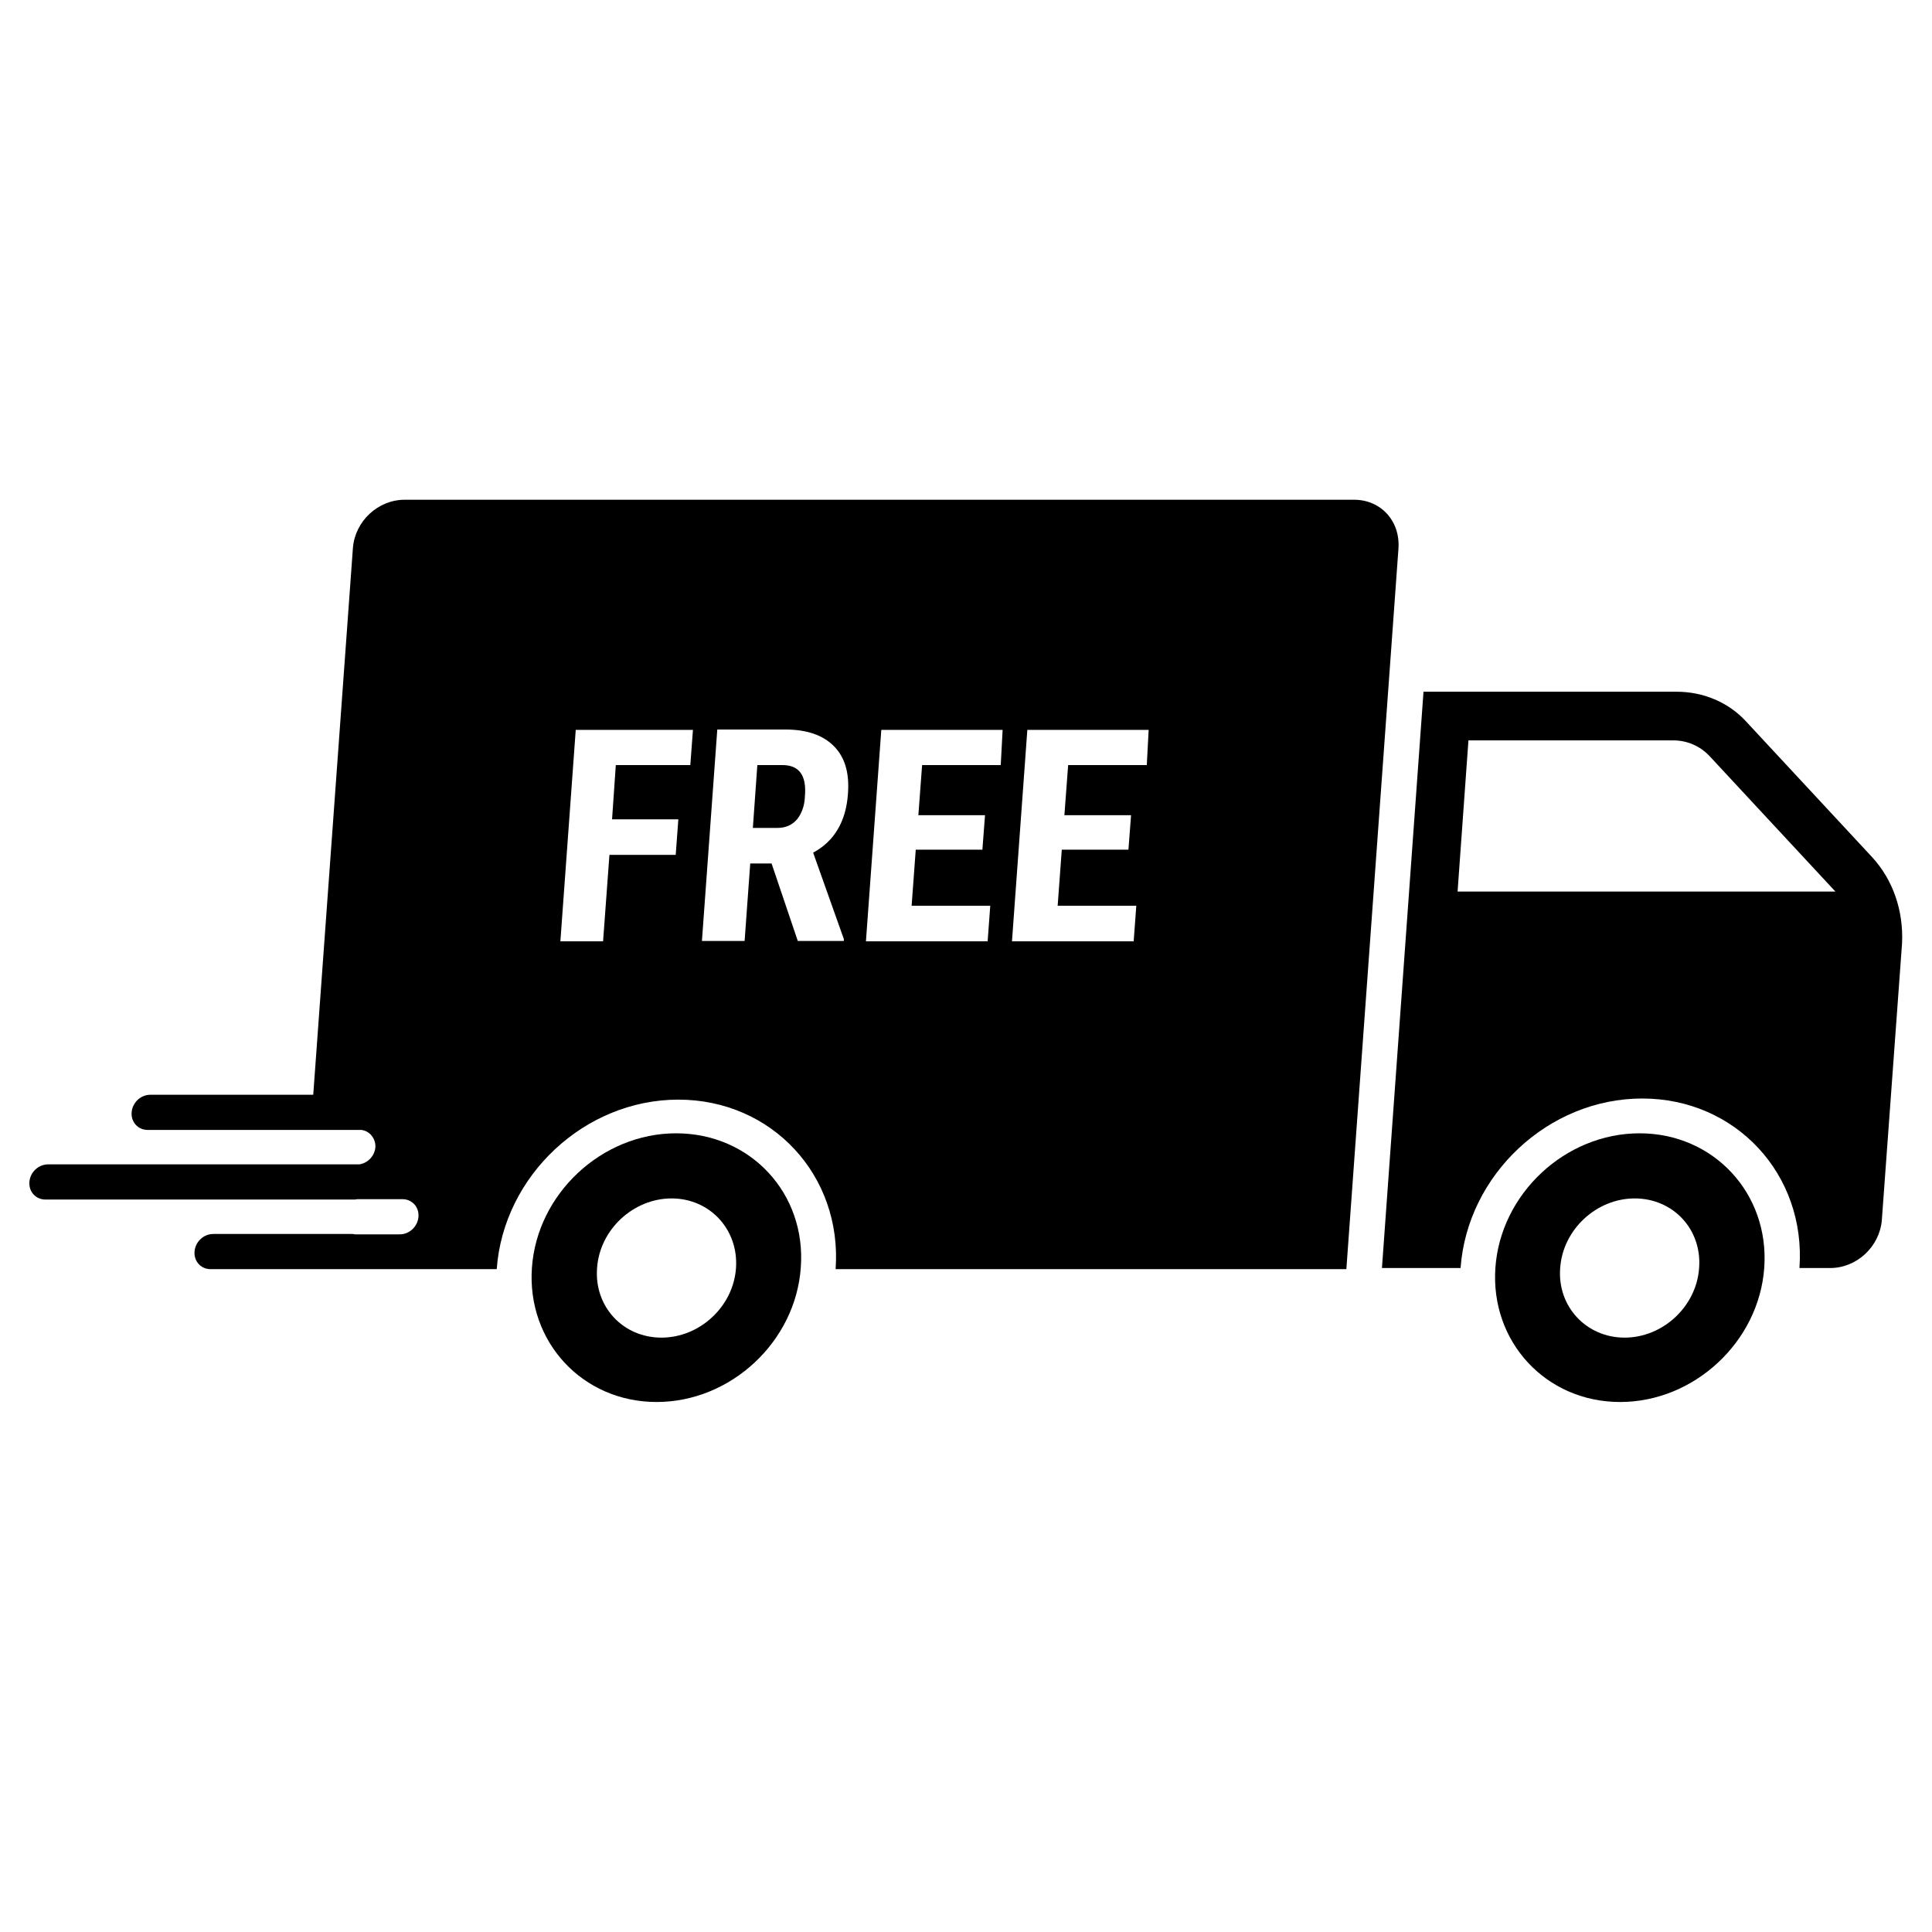
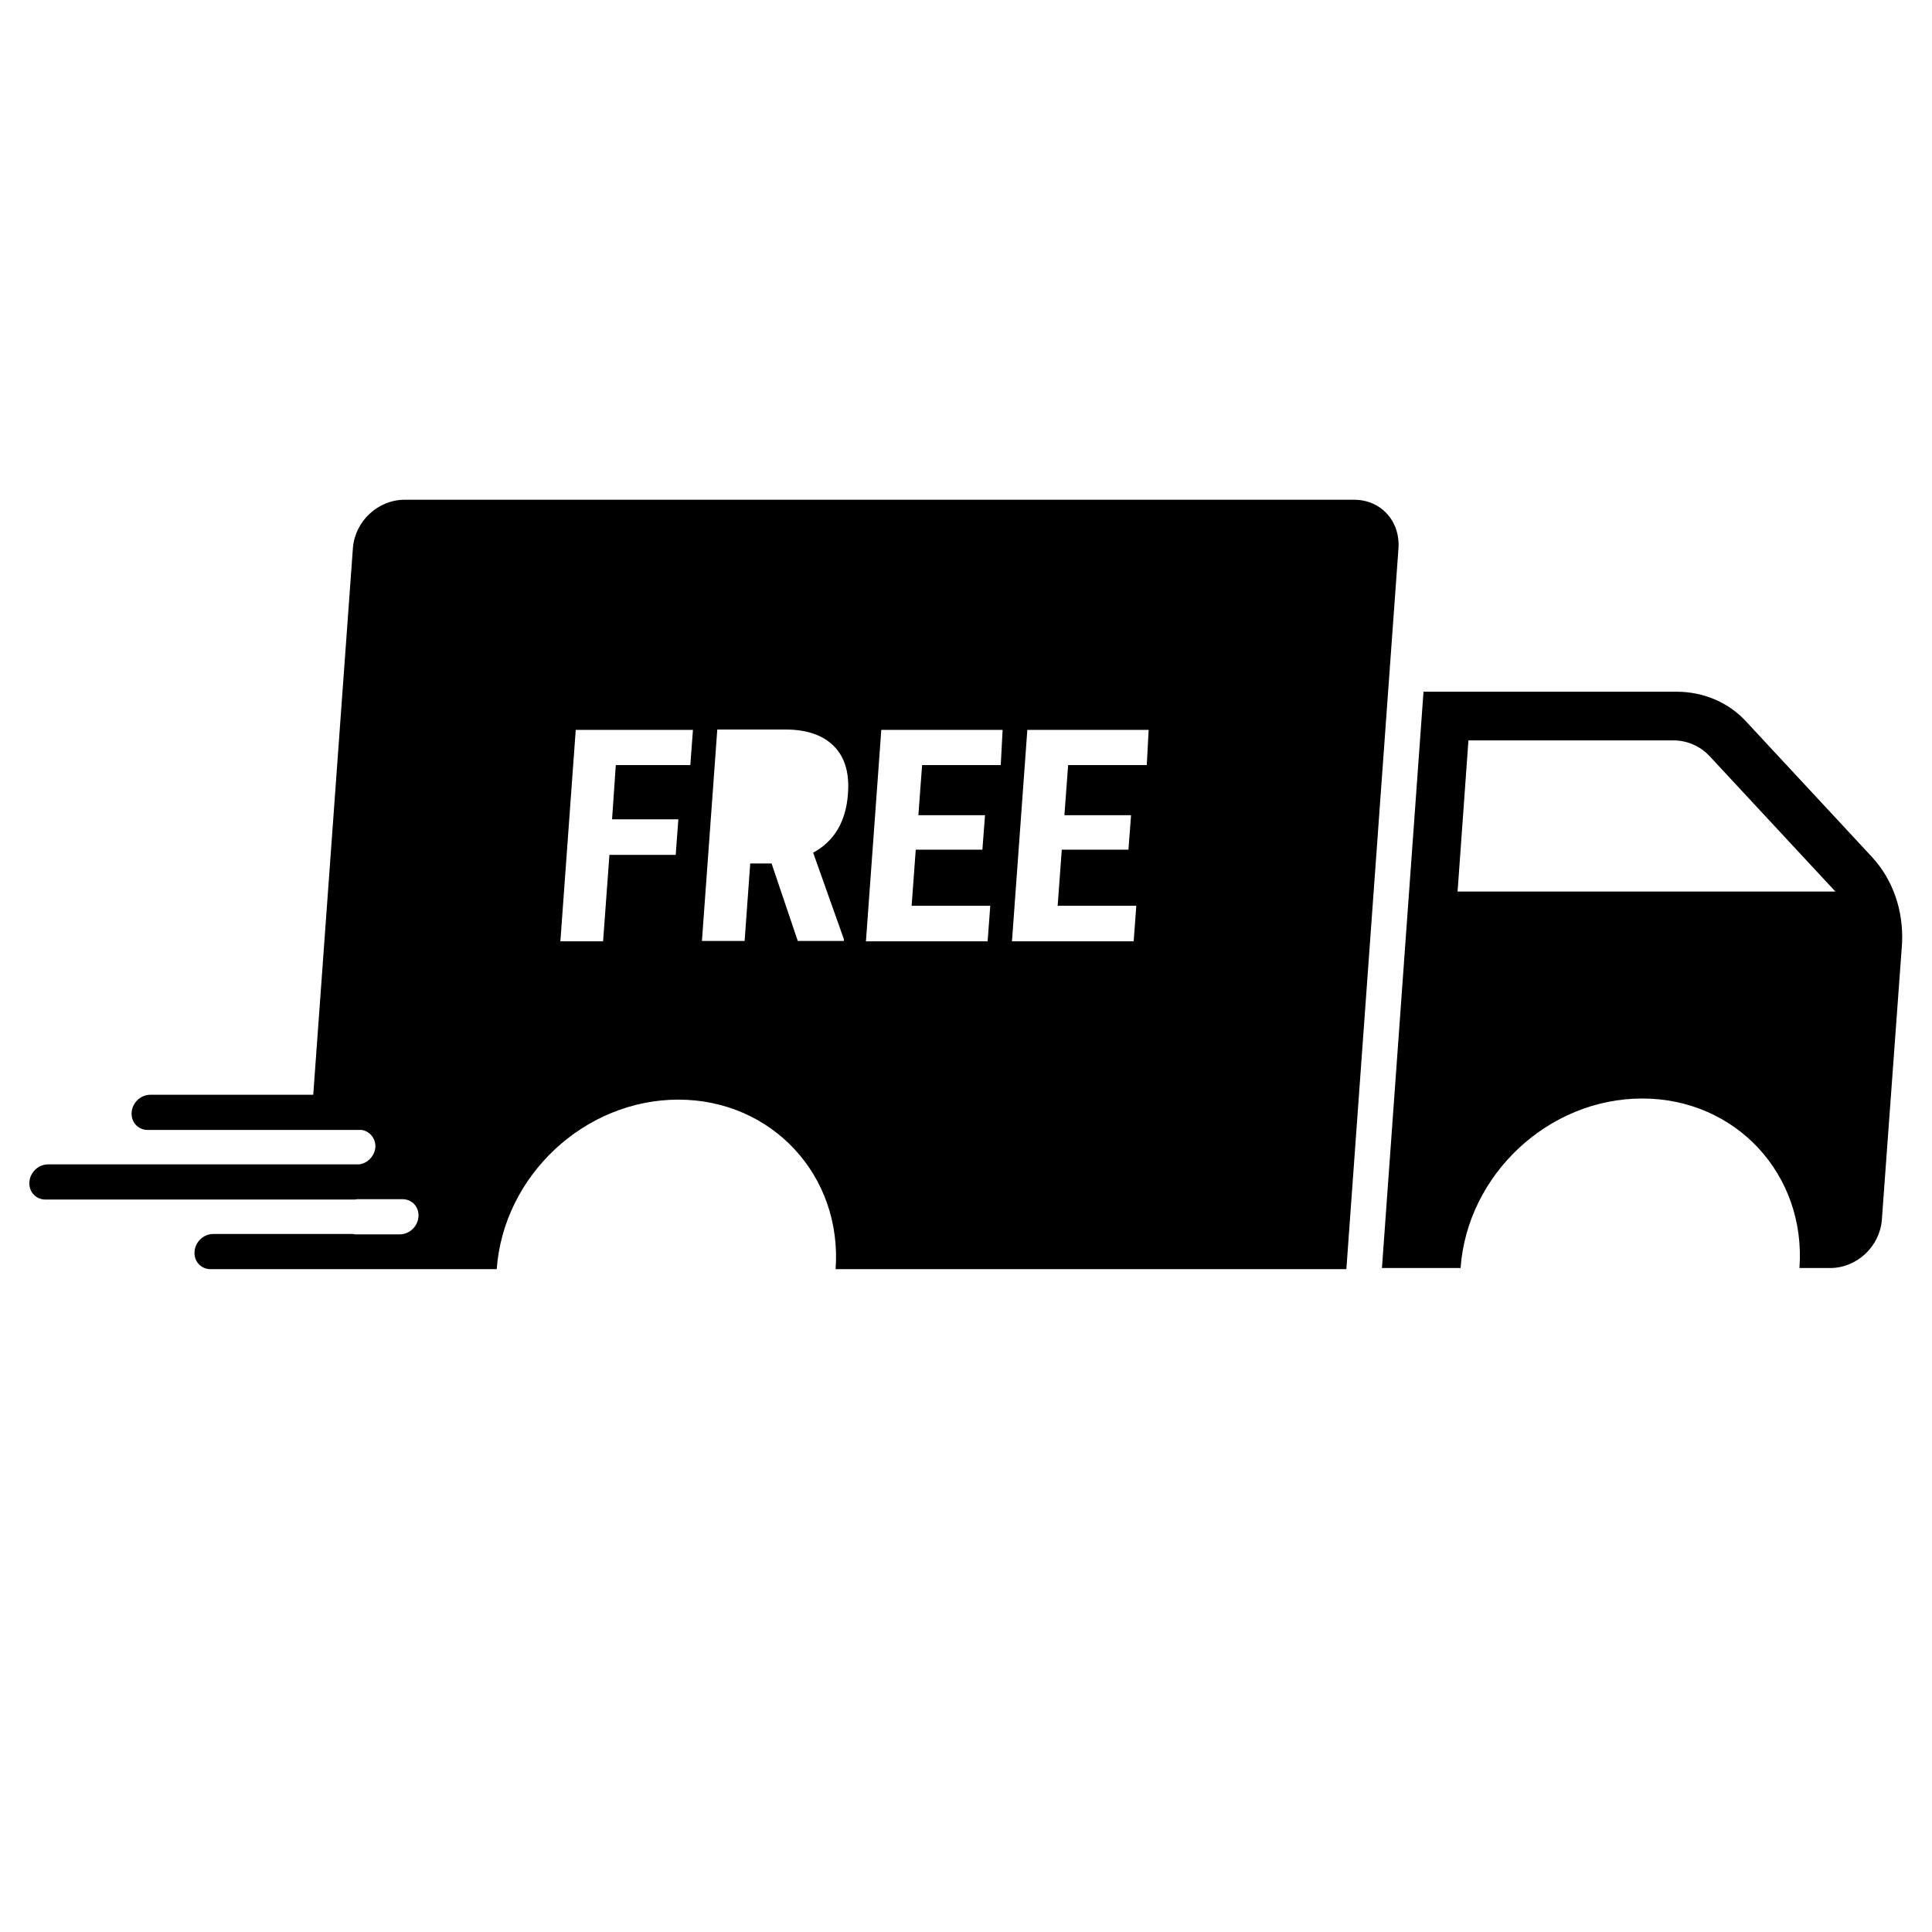
<svg xmlns="http://www.w3.org/2000/svg" width="1000" zoomAndPan="magnify" viewBox="0 0 750 750" height="1000" preserveAspectRatio="xMidYMid meet" version="1.0">
  <defs>
    <clipPath id="1be2f071d9">
      <path d="M 580 439 L 686 439 L 686 544.254 L 580 544.254 Z M 580 439 " clip-rule="nonzero" />
    </clipPath>
    <clipPath id="d473cc3446">
      <path d="M 206 439 L 312 439 L 312 544.254 L 206 544.254 Z M 206 439 " clip-rule="nonzero" />
    </clipPath>
    <clipPath id="04a51687af">
      <path d="M 11 194.004 L 543 194.004 L 543 493 L 11 493 Z M 11 194.004 " clip-rule="nonzero" />
    </clipPath>
  </defs>
  <path fill="#000000" d="M 726.75 332.738 L 677.762 280.004 C 670.93 272.598 661.188 268.527 650.867 268.527 L 552.602 268.527 L 536.469 492.246 L 566.992 492.246 C 569.609 455.93 601.152 426.438 637.496 426.438 C 673.836 426.438 701.164 455.93 698.547 492.246 L 710.469 492.246 C 720.789 492.246 729.656 483.965 730.527 473.652 L 738.379 366.152 C 738.957 353.512 734.887 341.602 726.75 332.738 Z M 565.832 346.105 L 570.047 287.414 L 649.559 287.414 C 654.938 287.414 659.883 289.594 663.516 293.371 L 712.504 346.105 Z M 565.832 346.105 " fill-opacity="1" fill-rule="nonzero" />
  <g clip-path="url(#1be2f071d9)">
-     <path fill="#000000" d="M 636.477 439.949 C 607.695 439.949 582.547 463.336 580.512 492.102 C 578.477 520.867 600.137 544.254 628.918 544.254 C 657.699 544.254 682.848 520.867 684.883 492.102 C 686.918 463.336 665.258 439.949 636.477 439.949 Z M 659.59 492.246 C 658.574 507.211 645.488 519.266 630.664 519.266 C 615.836 519.266 604.496 507.211 605.66 492.246 C 606.68 477.285 619.762 465.227 634.586 465.227 C 649.559 465.227 660.754 477.285 659.59 492.246 Z M 659.59 492.246 " fill-opacity="1" fill-rule="nonzero" />
-   </g>
+     </g>
  <g clip-path="url(#d473cc3446)">
-     <path fill="#000000" d="M 262.457 439.949 C 233.676 439.949 208.527 463.336 206.492 492.102 C 204.457 520.867 226.117 544.254 254.898 544.254 C 283.68 544.254 308.828 520.867 310.863 492.102 C 313.043 463.336 291.387 439.949 262.457 439.949 Z M 285.715 492.246 C 284.699 507.211 271.617 519.266 256.789 519.266 C 241.816 519.266 230.625 507.211 231.785 492.246 C 232.805 477.285 245.887 465.227 260.715 465.227 C 275.539 465.227 286.734 477.285 285.715 492.246 Z M 285.715 492.246 " fill-opacity="1" fill-rule="nonzero" />
-   </g>
-   <path fill="#000000" d="M 303.742 297 L 294 297 L 292.258 321.406 L 301.707 321.406 C 305.051 321.406 307.52 320.246 309.41 318.066 C 311.156 315.887 312.316 312.98 312.461 309.203 C 313.191 301.07 310.281 297 303.742 297 Z M 303.742 297 " fill-opacity="1" fill-rule="nonzero" />
+     </g>
  <g clip-path="url(#04a51687af)">
    <path fill="#000000" d="M 525.711 194.004 L 157.07 194.004 C 146.75 194.004 137.883 202.285 137.008 212.598 L 121.602 424.984 L 58.367 424.984 C 54.59 424.984 51.391 428.035 51.102 431.812 C 50.809 435.59 53.57 438.641 57.352 438.641 L 139.336 438.641 C 139.625 438.641 139.918 438.641 140.352 438.641 C 143.551 439.078 145.875 441.984 145.73 445.324 C 145.441 448.812 142.68 451.57 139.48 452.008 C 139.191 452.008 138.898 452.008 138.465 452.008 L 18.684 452.008 C 14.902 452.008 11.707 455.059 11.414 458.836 C 11.125 462.613 13.887 465.664 17.668 465.664 L 137.301 465.664 C 137.734 465.664 138.172 465.664 138.609 465.516 L 156.199 465.516 C 159.977 465.516 162.738 468.566 162.449 472.344 C 162.156 476.121 158.961 479.172 155.18 479.172 L 137.734 479.172 C 137.301 479.027 136.863 479.027 136.43 479.027 L 82.789 479.027 C 79.008 479.027 75.812 482.078 75.52 485.855 C 75.23 489.633 77.992 492.684 81.77 492.684 L 192.828 492.684 C 195.445 456.363 226.988 426.875 263.328 426.875 C 299.672 426.875 327 456.363 324.383 492.684 L 522.656 492.684 L 542.863 213.18 C 543.734 202.285 536.031 194.004 525.711 194.004 Z M 267.98 297 L 239.055 297 L 237.602 318.066 L 263.328 318.066 L 262.312 331.867 L 236.582 331.867 L 234.113 365.426 L 217.539 365.426 L 223.5 283.348 L 269 283.348 Z M 329.18 308.043 C 328.453 318.938 323.801 326.637 315.66 330.996 L 327.582 364.555 L 327.582 365.281 L 309.699 365.281 L 299.527 335.207 L 291.238 335.207 L 289.059 365.281 L 272.488 365.281 L 278.449 283.199 L 304.902 283.199 C 313.191 283.199 319.441 285.379 323.656 289.594 C 328.016 293.949 329.762 300.051 329.18 308.043 Z M 388.488 297 L 357.961 297 L 356.508 316.469 L 382.383 316.469 L 381.363 329.832 L 355.492 329.832 L 353.891 351.625 L 384.418 351.625 L 383.398 365.426 L 336.156 365.426 L 342.117 283.348 L 389.215 283.348 Z M 445.18 297 L 414.652 297 L 413.199 316.469 L 439.074 316.469 L 438.059 329.832 L 412.184 329.832 L 410.582 351.625 L 441.109 351.625 L 440.09 365.426 L 392.848 365.426 L 398.809 283.348 L 445.906 283.348 Z M 445.18 297 " fill-opacity="1" fill-rule="nonzero" />
  </g>
</svg>